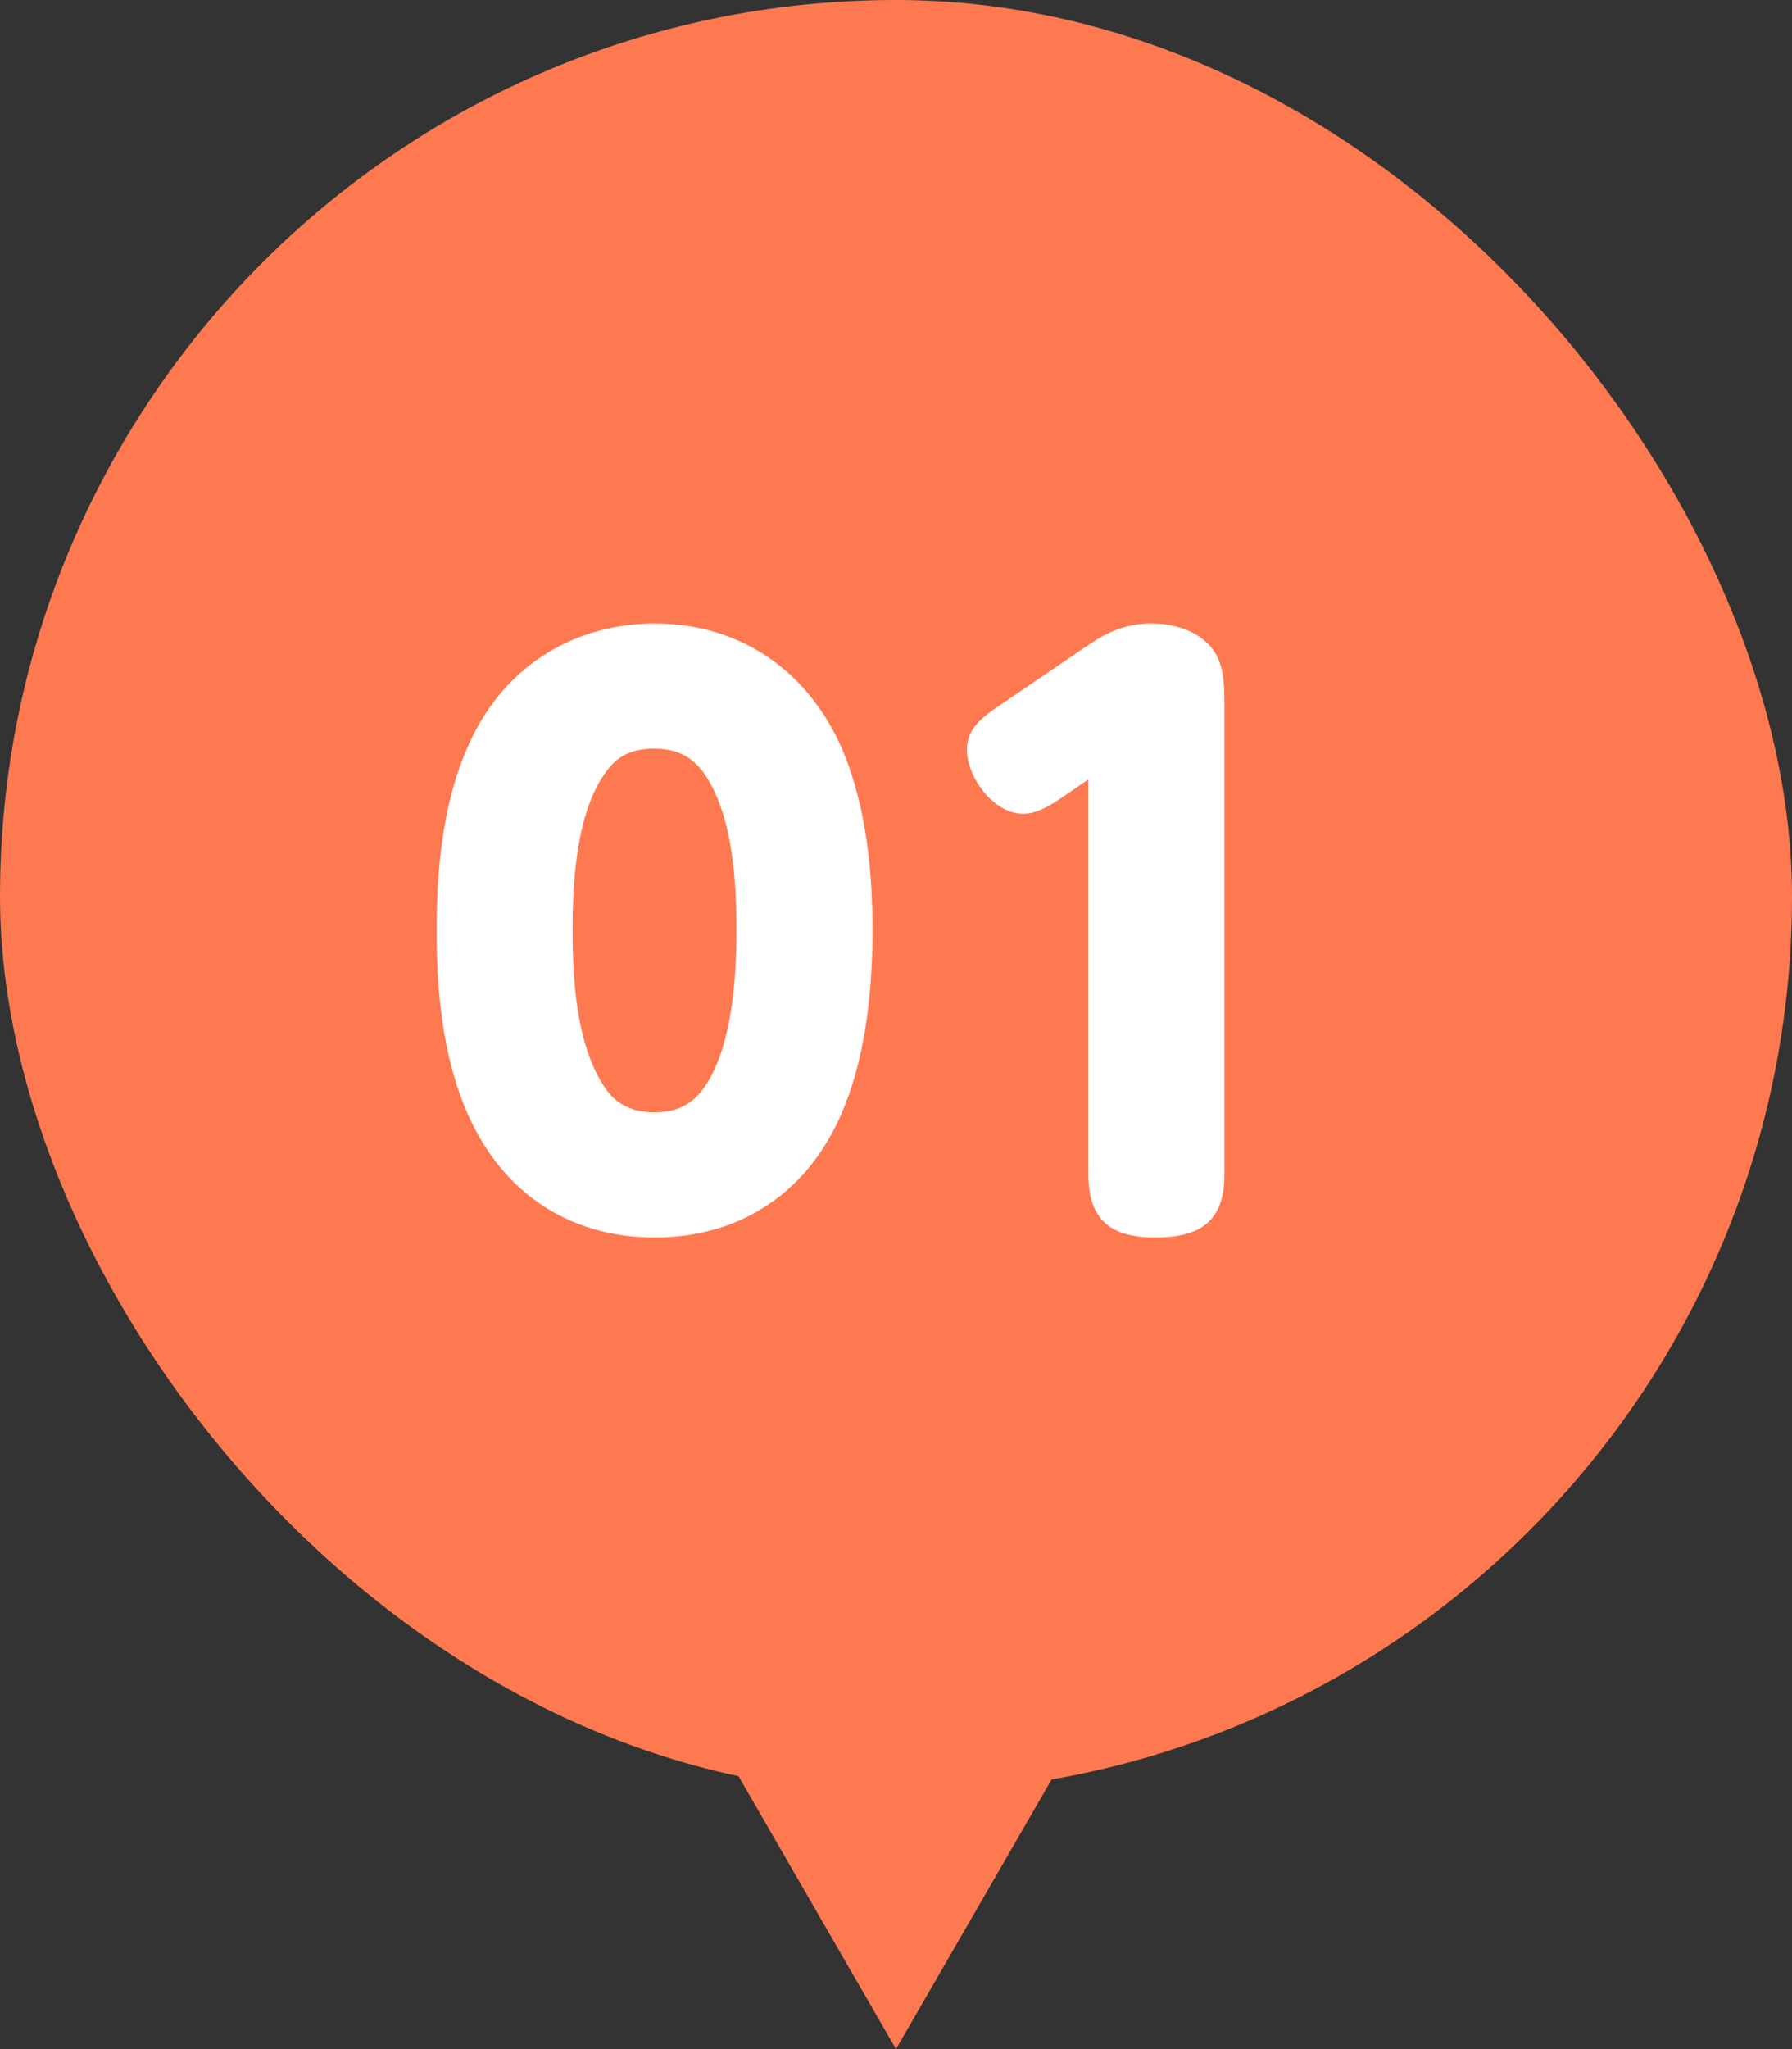
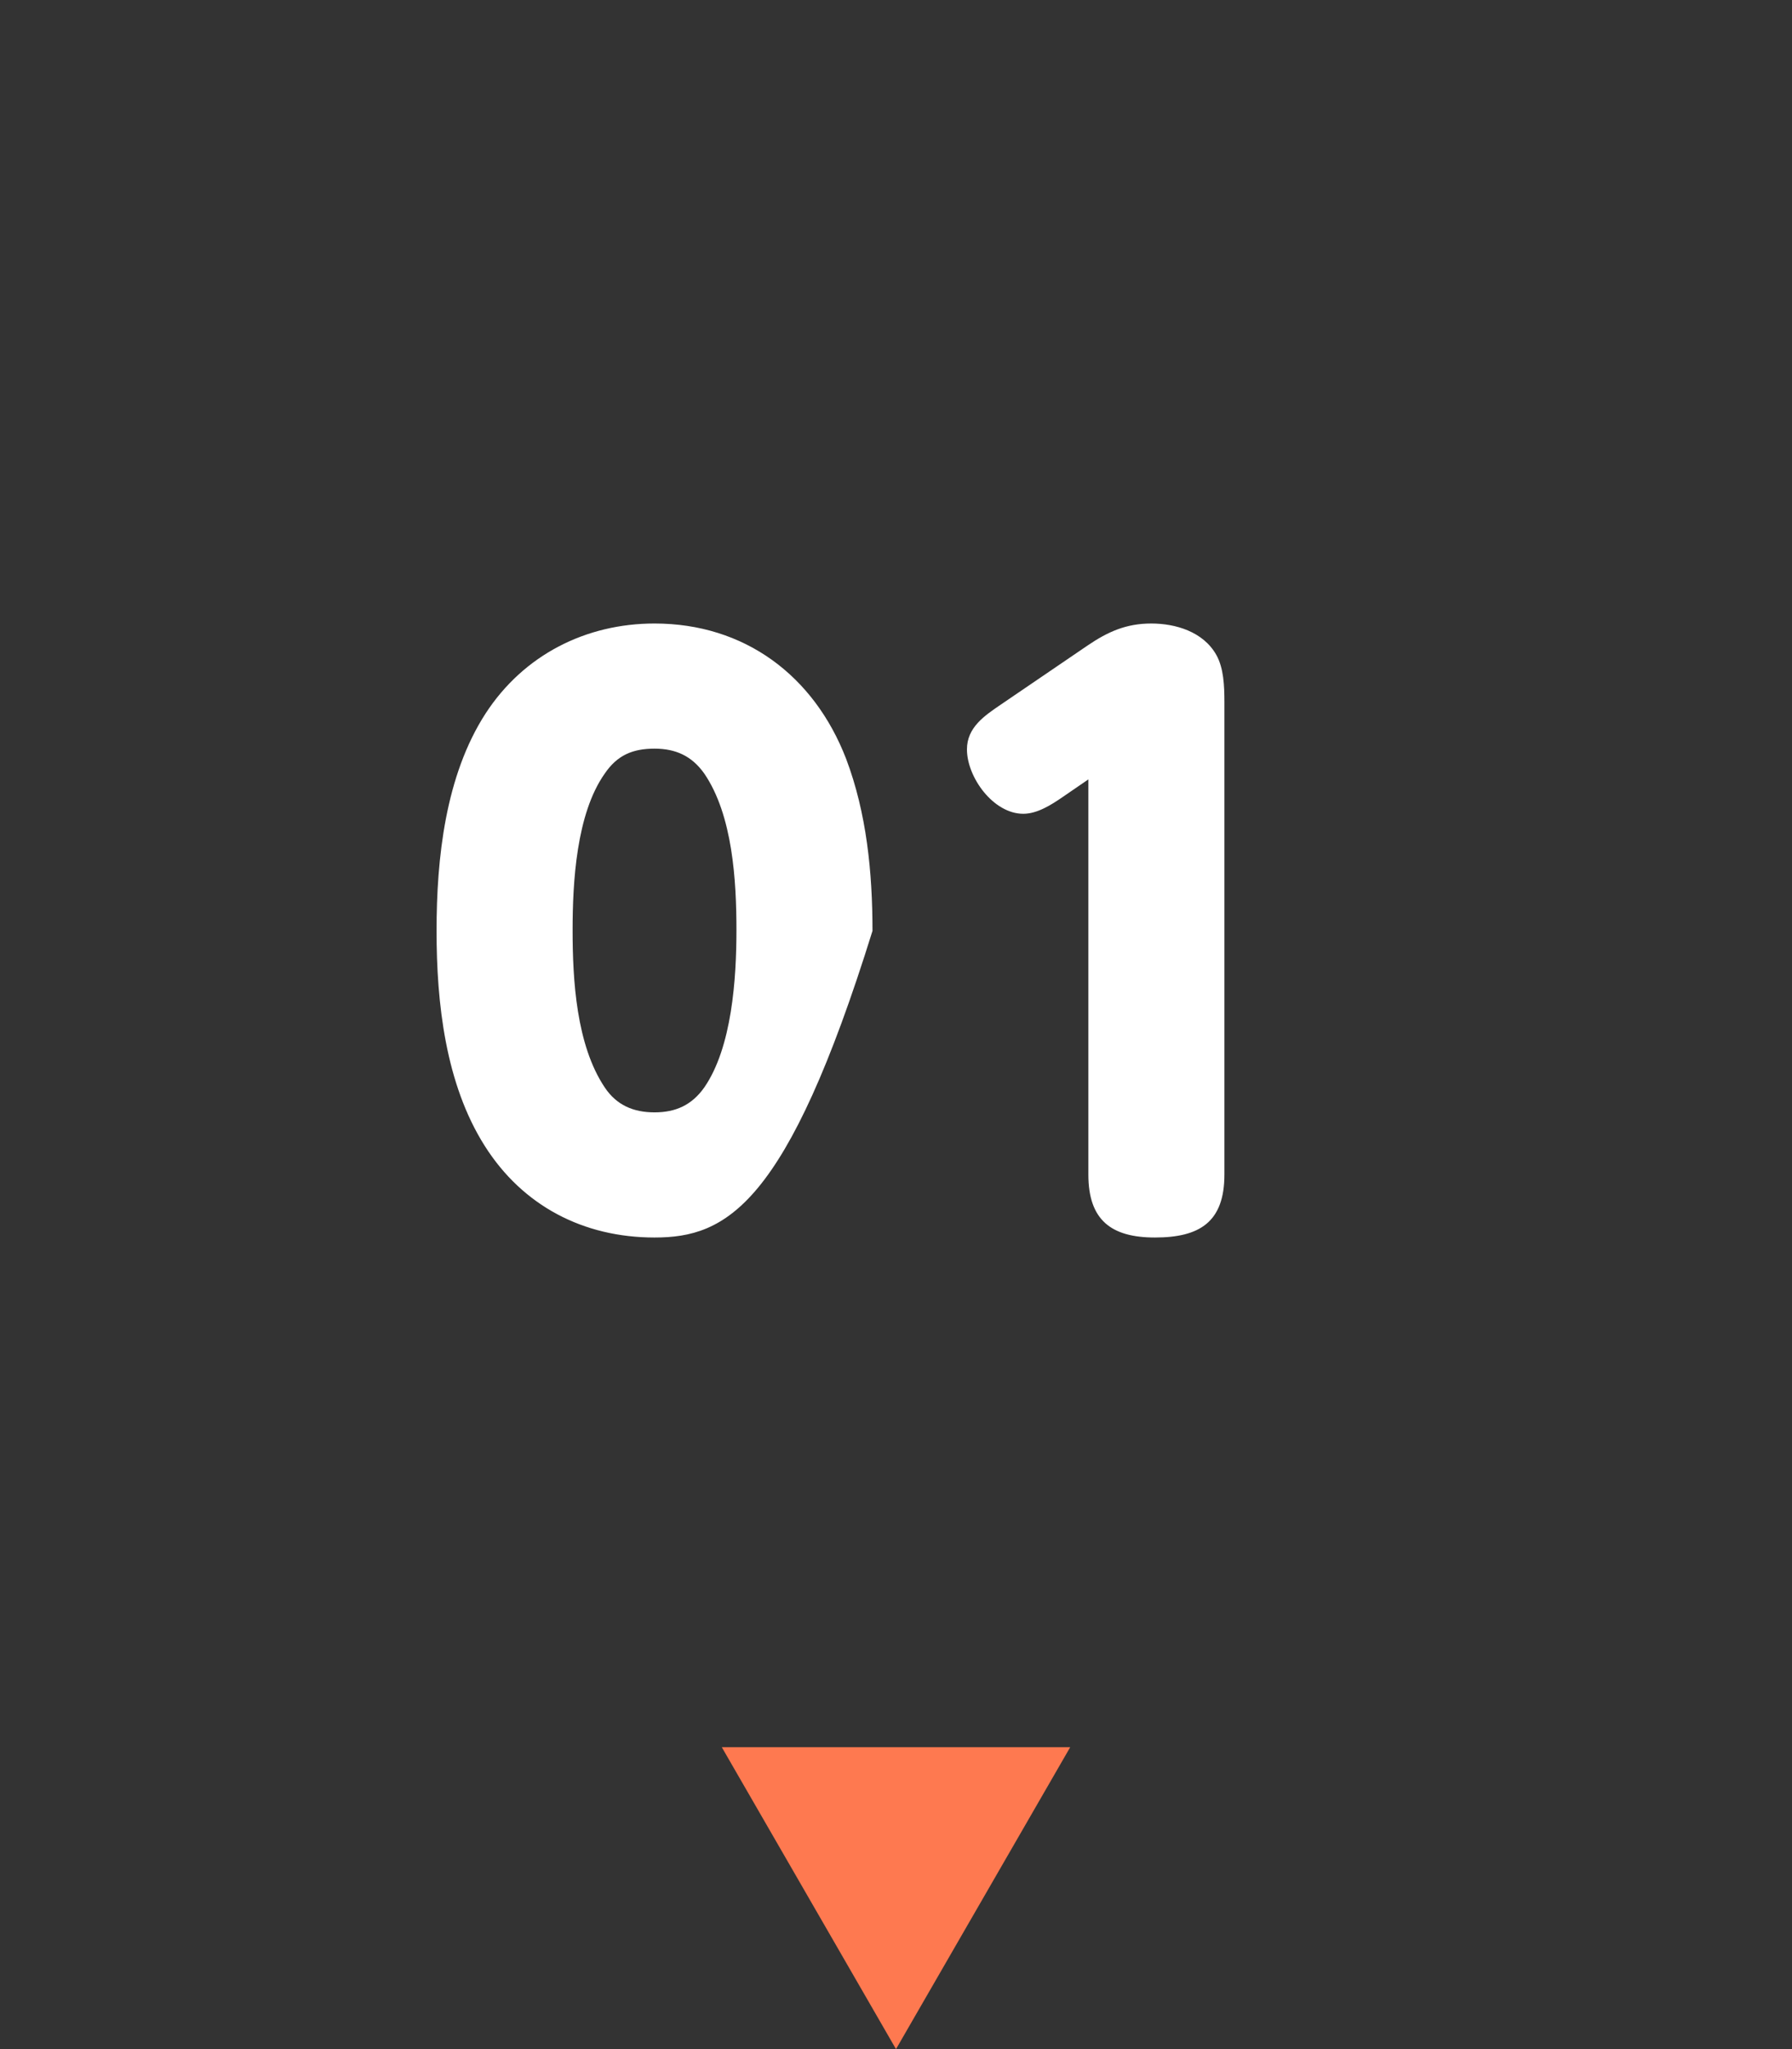
<svg xmlns="http://www.w3.org/2000/svg" width="98" height="112" viewBox="0 0 98 112" fill="none">
  <rect x="0" y="0" width="98" height="112" fill="#333333" stroke="none" />
-   <rect width="98" height="98" rx="49" fill="#FE7950" />
-   <path d="M35.794 67.64C31.914 67.64 28.594 65.92 26.514 62.64C24.354 59.24 23.874 54.8 23.874 50.88C23.874 46.92 24.354 42.4 26.554 39C28.634 35.8 32.034 34.08 35.794 34.08C40.714 34.08 44.514 36.92 46.274 41.48C47.394 44.44 47.714 47.68 47.714 50.88C47.714 54.72 47.194 59.28 45.114 62.6C43.034 65.92 39.714 67.64 35.794 67.64ZM35.794 60.8C36.954 60.8 37.834 60.4 38.514 59.44C40.034 57.24 40.274 53.48 40.274 50.84C40.274 48.16 40.074 44.56 38.514 42.28C37.834 41.32 36.954 40.92 35.794 40.92C34.594 40.92 33.754 41.28 33.074 42.28C31.514 44.48 31.314 48.24 31.314 50.84C31.314 53.56 31.514 57.12 33.074 59.44C33.714 60.4 34.634 60.8 35.794 60.8ZM59.52 42.6L58.12 43.56C57.48 44 56.72 44.48 55.96 44.48C54.32 44.48 52.88 42.48 52.88 40.96C52.88 39.76 53.84 39.12 54.72 38.52L59.48 35.28C60.6 34.52 61.6 34.08 62.96 34.08C64.28 34.08 65.8 34.52 66.52 35.8C66.92 36.52 66.96 37.48 66.96 38.36V64.2C66.96 66.8 65.6 67.64 63.16 67.64C60.76 67.64 59.52 66.68 59.52 64.2V42.6Z" fill="white" />
+   <path d="M35.794 67.64C31.914 67.64 28.594 65.92 26.514 62.64C24.354 59.24 23.874 54.8 23.874 50.88C23.874 46.92 24.354 42.4 26.554 39C28.634 35.8 32.034 34.08 35.794 34.08C40.714 34.08 44.514 36.92 46.274 41.48C47.394 44.44 47.714 47.68 47.714 50.88C43.034 65.92 39.714 67.64 35.794 67.64ZM35.794 60.8C36.954 60.8 37.834 60.4 38.514 59.44C40.034 57.24 40.274 53.48 40.274 50.84C40.274 48.16 40.074 44.56 38.514 42.28C37.834 41.32 36.954 40.92 35.794 40.92C34.594 40.92 33.754 41.28 33.074 42.28C31.514 44.48 31.314 48.24 31.314 50.84C31.314 53.56 31.514 57.12 33.074 59.44C33.714 60.4 34.634 60.8 35.794 60.8ZM59.52 42.6L58.12 43.56C57.48 44 56.72 44.48 55.96 44.48C54.32 44.48 52.88 42.48 52.88 40.96C52.88 39.76 53.84 39.12 54.72 38.52L59.48 35.28C60.6 34.52 61.6 34.08 62.96 34.08C64.28 34.08 65.8 34.52 66.52 35.8C66.92 36.52 66.96 37.48 66.96 38.36V64.2C66.96 66.8 65.6 67.64 63.16 67.64C60.76 67.64 59.52 66.68 59.52 64.2V42.6Z" fill="white" />
  <path d="M49 112L39.474 95.5L58.526 95.5L49 112Z" fill="#FE7950" />
</svg>